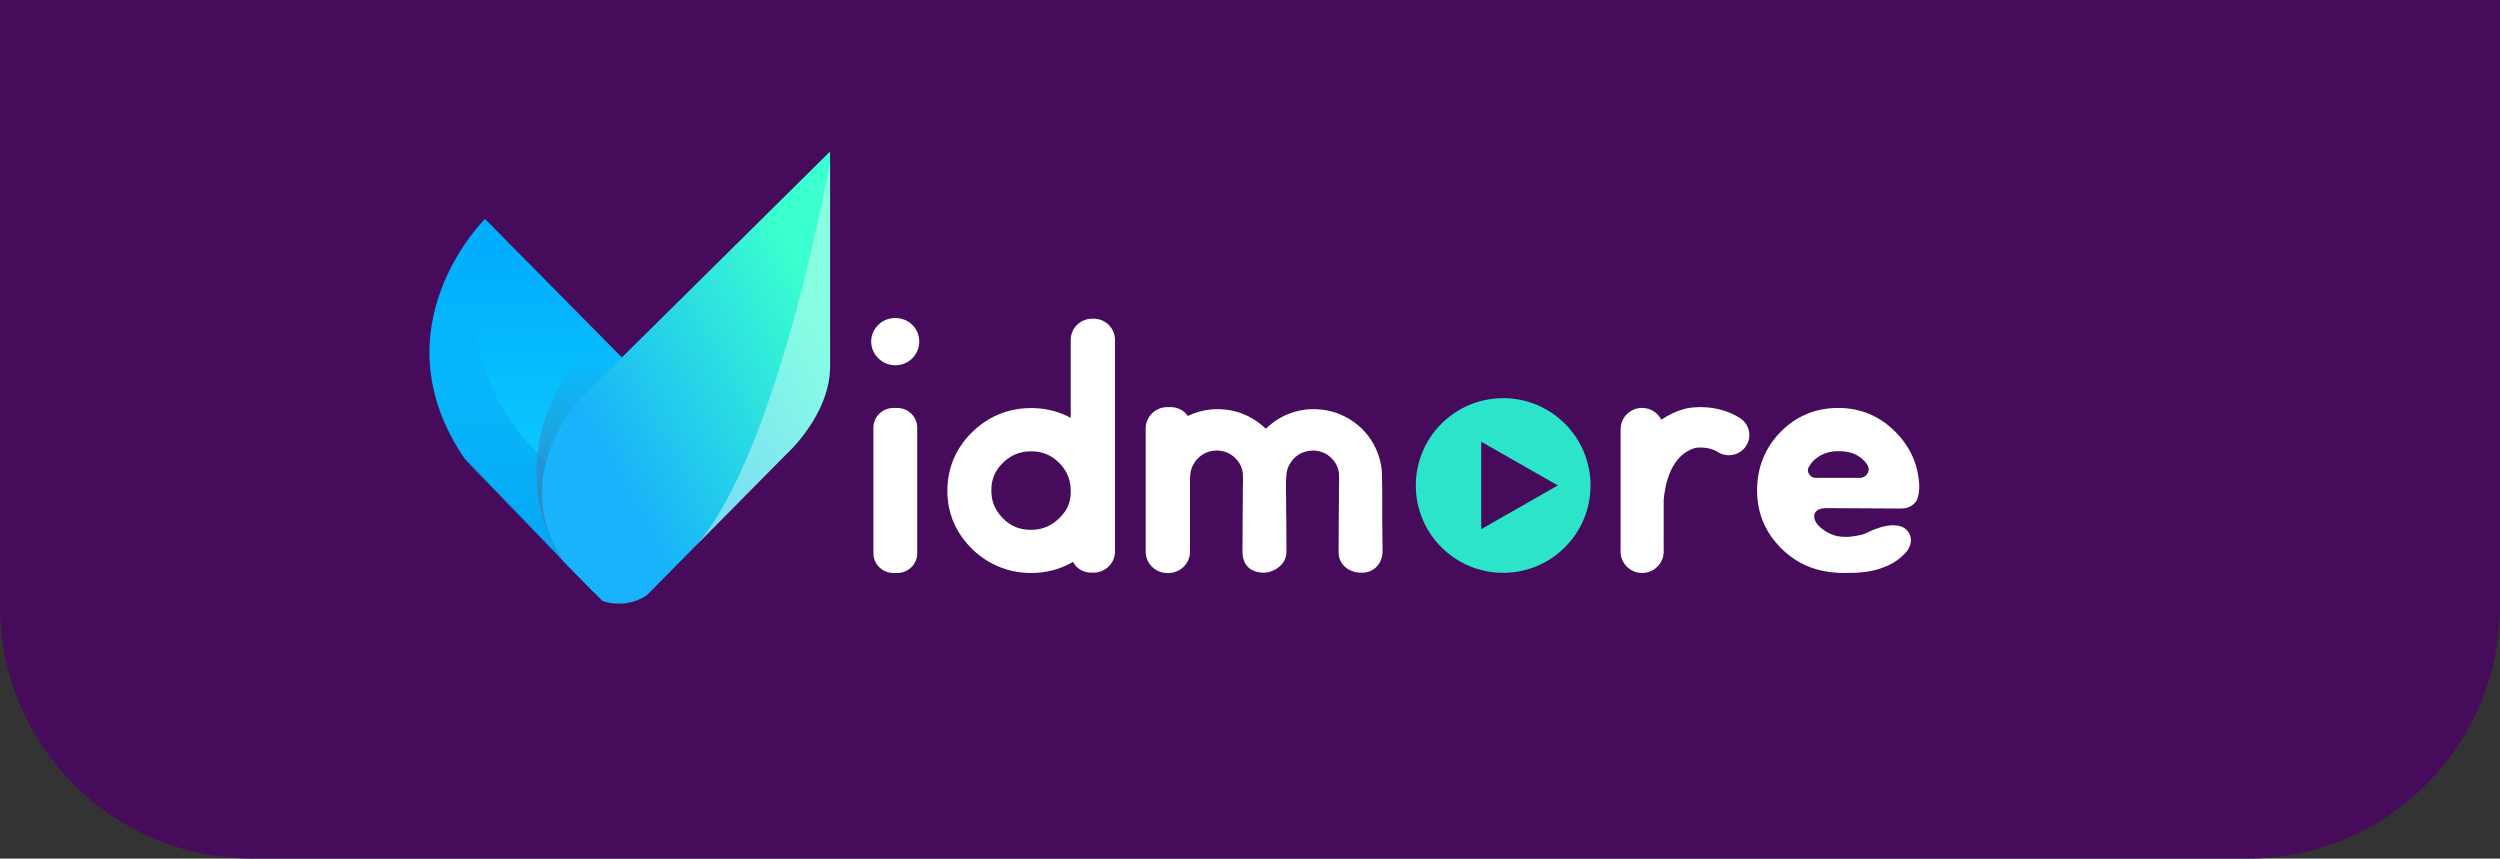
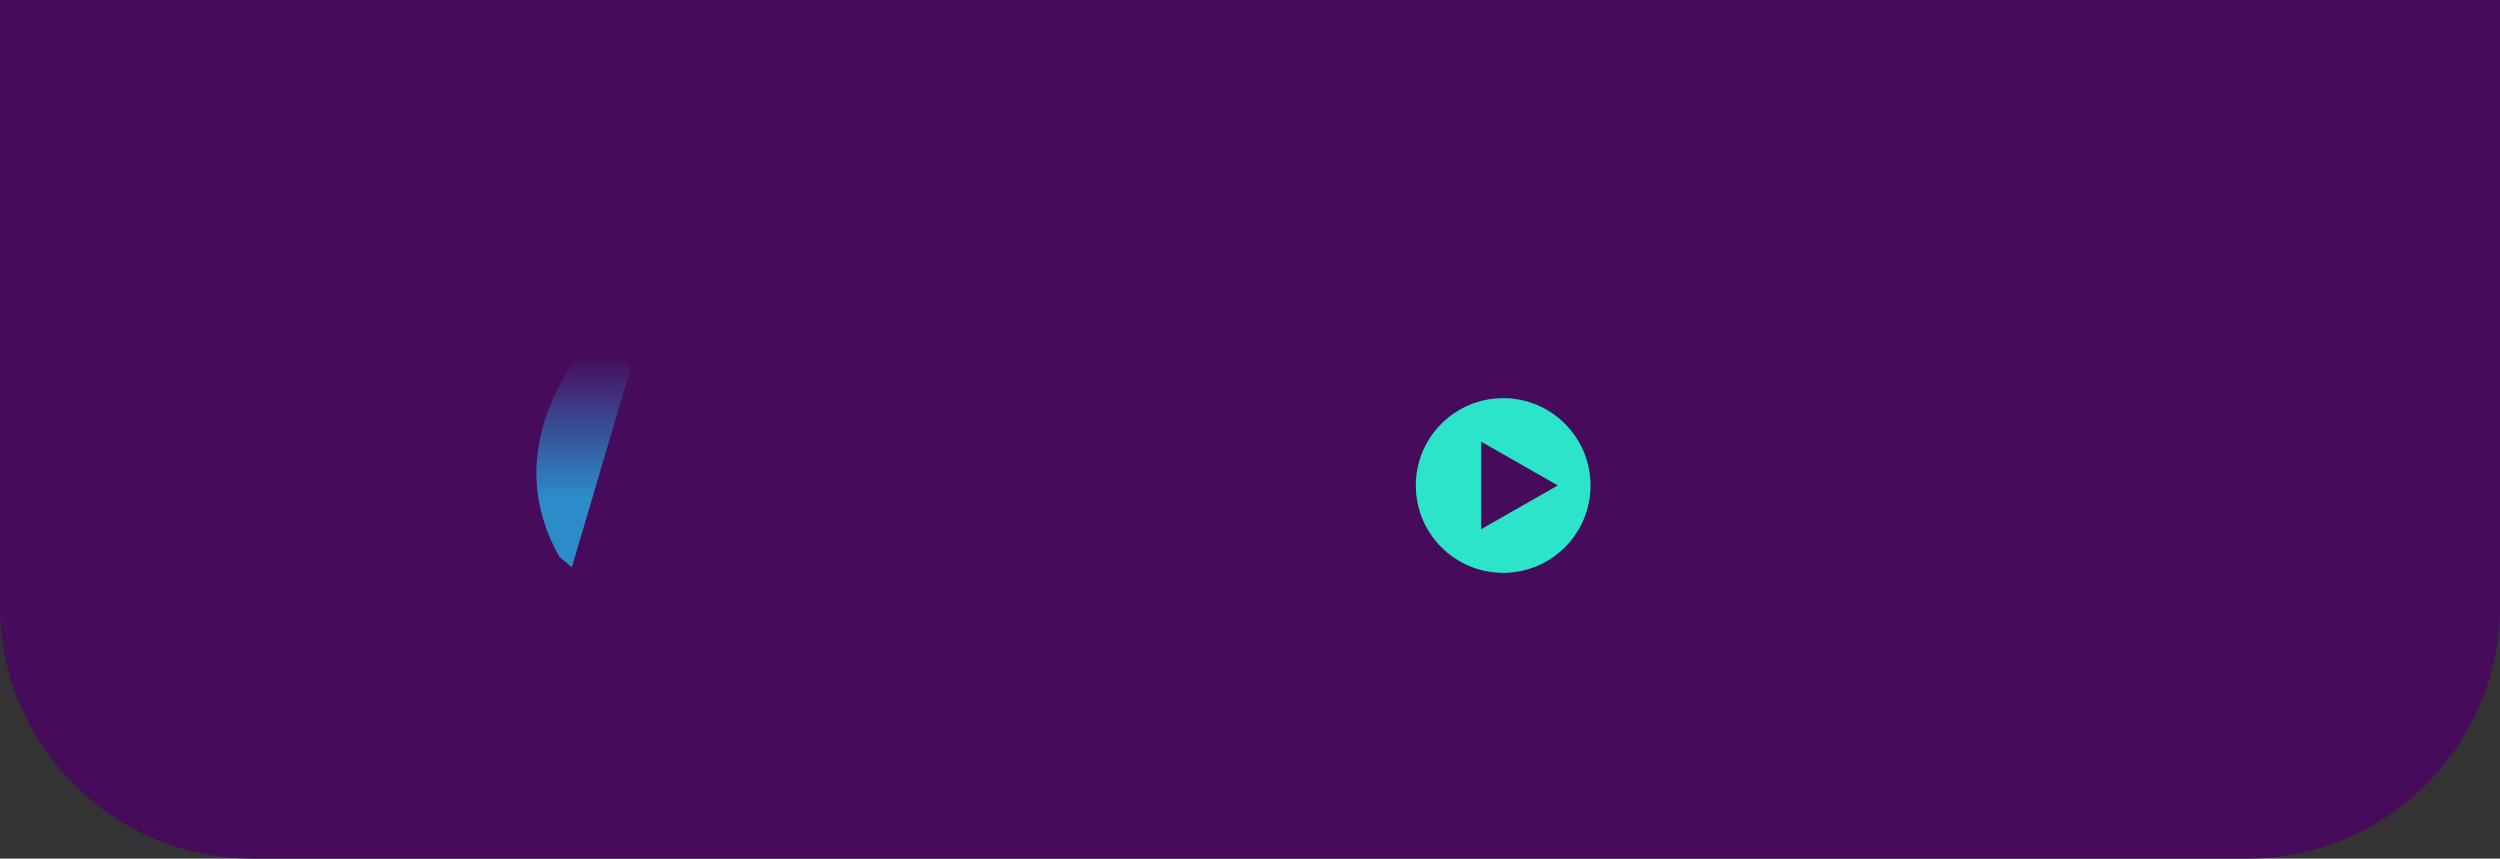
<svg xmlns="http://www.w3.org/2000/svg" width="198" height="68" viewBox="0 0 198 68" fill="none">
  <rect x="0" y="0" width="198" height="68" fill="#333333" stroke="none" />
  <g id="logo">
-     <path id="Rectangle 22768" d="M0 0H198V48C198 59.046 189.046 68 178 68H20C8.954 68 0 59.046 0 48V0Z" fill="#470B5C" />
+     <path id="Rectangle 22768" d="M0 0H198V48C198 59.046 189.046 68 178 68H20C8.954 68 0 59.046 0 48V0" fill="#470B5C" />
    <g id="logo_2">
      <g id="vidmore">
-         <path id="Vector" fill-rule="evenodd" clip-rule="evenodd" d="M49.843 28.905L38.411 17.338C38.411 17.338 29.704 25.918 36.799 36.305L47.043 46.916L49.843 28.905Z" fill="url(#paint0_linear_1368_6817)" />
-         <path id="Vector_2" opacity="0.9" fill-rule="evenodd" clip-rule="evenodd" d="M38.437 17.306C38.437 17.306 33.341 30.481 46.346 38.97L44.646 44.478L37.053 36.663C37.053 36.663 29.338 27.635 38.437 17.306Z" fill="url(#paint1_linear_1368_6817)" />
        <path id="Vector_3" fill-rule="evenodd" clip-rule="evenodd" d="M47.291 26.339C47.291 26.339 38.871 34.57 44.319 44.12L45.29 44.925L49.978 29.064L47.291 26.339Z" fill="url(#paint2_linear_1368_6817)" />
-         <path id="Vector_4" fill-rule="evenodd" clip-rule="evenodd" d="M65.739 12L45.952 31.574C45.952 31.574 40.125 37.691 44.632 44.475L47.71 47.589C47.71 47.589 49.469 48.312 51.228 47.144L62.221 36.023C62.221 36.023 65.683 32.984 65.739 29.092V12Z" fill="url(#paint3_linear_1368_6817)" />
-         <path id="Vector_5" opacity="0.4" fill-rule="evenodd" clip-rule="evenodd" d="M65.745 12.814C65.745 12.814 61.753 35.387 55.25 43.08L62.342 35.91C62.342 35.91 65.685 32.847 65.745 29.092V12.814Z" fill="white" />
        <path id="Vector_6" fill-rule="evenodd" clip-rule="evenodd" d="M119.051 45.369C115.23 45.369 112.133 42.272 112.133 38.451C112.133 34.631 115.23 31.533 119.051 31.533C122.871 31.533 125.969 34.631 125.969 38.451C125.969 42.272 122.871 45.369 119.051 45.369ZM117.312 34.983V41.909L123.381 38.446L117.312 34.983Z" fill="#2CE4CA" />
-         <path id="Vector_7" fill-rule="evenodd" clip-rule="evenodd" d="M151.747 39.718C151.332 40.262 150.806 40.269 150.554 40.273L150.456 40.275L144.633 40.242C144.17 40.242 143.84 40.395 143.727 40.664C143.606 40.953 143.74 41.348 144.068 41.672C144.771 42.334 145.463 42.461 145.659 42.485C146.385 42.571 146.757 42.495 147.428 42.356C147.594 42.322 147.844 42.205 148.044 42.109C148.174 42.048 148.291 41.993 148.384 41.956C149.092 41.682 149.916 41.441 150.662 41.731C150.789 41.791 151.176 42.005 151.305 42.48C151.374 42.731 151.386 43.132 151.06 43.622C150.452 44.322 149.9 44.681 148.971 45.011C148.043 45.34 147.047 45.379 146.17 45.379C146.121 45.379 146.073 45.379 146.026 45.379C144.015 45.37 142.407 44.742 141.108 43.461C139.817 42.197 139.161 40.644 139.161 38.846C139.161 37.017 139.793 35.453 141.037 34.195C142.276 32.944 143.808 32.31 145.589 32.31C145.603 32.31 145.616 32.31 145.629 32.31C147.391 32.319 148.913 32.968 150.152 34.239C151.32 35.427 151.943 36.855 152.005 38.482C152.006 38.491 152.022 39.357 151.747 39.718ZM147.92 36.866C147.716 36.504 147.404 36.276 147.4 36.275C146.932 35.902 146.347 35.731 145.586 35.731C144.833 35.731 144.203 35.966 143.663 36.448C143.663 36.448 143.455 36.649 143.259 36.984L143.259 36.985C143.116 37.23 143.215 37.452 143.266 37.537C143.38 37.732 143.582 37.848 143.805 37.848H147.3C147.552 37.848 147.778 37.719 147.907 37.503C147.964 37.406 148.082 37.151 147.92 36.866ZM136.044 35.798C135.357 35.358 134.474 35.441 134.277 35.471C132.34 36.019 131.873 38.336 131.763 39.592V43.697C131.763 44.623 130.996 45.38 130.057 45.38C129.119 45.38 128.351 44.623 128.351 43.697V33.988C128.351 33.062 129.119 32.305 130.057 32.305C130.723 32.305 131.297 32.691 131.578 33.242C132.126 32.865 132.76 32.554 133.52 32.358L133.609 32.337C133.843 32.289 135.938 31.916 137.809 33.112C138.561 33.593 138.775 34.584 138.288 35.325C137.799 36.066 136.795 36.278 136.044 35.798ZM107.877 45.356H107.777C106.924 45.356 106.017 44.787 106.017 43.732L106.031 40.905C106.031 40.624 106.035 40.18 106.045 39.577V38.859C106.045 38.578 106.048 38.318 106.058 38.082L106.045 37.474C106.033 37.364 106.002 37.221 105.954 37.079C105.857 36.792 105.706 36.547 105.492 36.329C105.274 36.093 105.035 35.931 104.746 35.823C104.606 35.769 104.465 35.732 104.318 35.712L104.257 35.701C104.228 35.699 104.2 35.695 104.172 35.69L104.008 35.68L103.905 35.691C103.304 35.717 102.843 35.928 102.459 36.333C102.309 36.49 102.189 36.659 102.09 36.853C102.016 37.001 101.96 37.155 101.926 37.309C101.914 37.373 101.902 37.445 101.895 37.501L101.844 38.209C101.855 38.55 101.86 39.035 101.86 39.613V40.287C101.869 40.522 101.873 40.736 101.873 40.908C101.873 41.998 101.877 42.908 101.887 43.637V43.732C101.887 44.738 100.845 45.356 100.098 45.356C99.028 45.356 98.405 44.734 98.405 43.693C98.414 42.908 98.419 41.998 98.419 40.908C98.427 40.612 98.431 40.177 98.431 39.587V38.859C98.441 38.573 98.445 38.328 98.445 38.106L98.432 37.474C98.421 37.363 98.39 37.221 98.341 37.079C98.245 36.793 98.094 36.547 97.879 36.329C97.662 36.093 97.422 35.931 97.134 35.823C96.993 35.769 96.853 35.732 96.705 35.712L96.644 35.701C96.615 35.699 96.587 35.695 96.559 35.69L96.381 35.678L96.286 35.688C95.692 35.717 95.231 35.928 94.846 36.333C94.696 36.49 94.577 36.659 94.478 36.853C94.402 37.003 94.346 37.156 94.314 37.307L94.273 37.564C94.264 37.68 94.26 37.72 94.26 37.749L94.246 37.955L94.247 43.7C94.247 44.628 93.482 45.382 92.541 45.382H92.445C91.504 45.382 90.739 44.628 90.739 43.7V33.927C90.739 32.999 91.504 32.244 92.445 32.244H92.728C93.246 32.244 93.793 32.501 94.068 32.945C94.681 32.651 95.34 32.473 96.028 32.417L96.574 32.402C96.601 32.402 96.652 32.405 96.726 32.415L97.15 32.446C97.56 32.507 97.939 32.601 98.304 32.727C99.053 33.01 99.704 33.422 100.254 33.959C100.639 33.577 101.082 33.255 101.571 33.001C102.216 32.672 102.91 32.477 103.64 32.417L104.187 32.402C104.213 32.402 104.265 32.405 104.34 32.415L104.763 32.446C105.174 32.508 105.553 32.602 105.916 32.728C106.688 33.018 107.357 33.447 107.917 34.01C108.481 34.584 108.897 35.256 109.159 36.007C109.286 36.37 109.377 36.748 109.426 37.131C109.448 37.331 109.458 37.524 109.458 37.722V38.106C109.458 38.329 109.463 38.575 109.472 38.84V40.906C109.481 41.996 109.49 42.809 109.499 43.541V43.645C109.499 44.637 108.817 45.356 107.877 45.356ZM86.603 45.356H86.457C85.908 45.356 85.293 45.117 84.99 44.499C83.983 45.086 82.865 45.382 81.657 45.382C80.728 45.382 79.829 45.197 78.986 44.83C78.172 44.471 77.452 43.966 76.845 43.33C75.534 41.959 74.928 40.309 75.046 38.426C75.154 36.78 75.824 35.354 77.037 34.186C78.251 33.018 79.716 32.392 81.391 32.323C82.624 32.277 83.765 32.532 84.802 33.095V26.919C84.802 25.991 85.567 25.236 86.507 25.236H86.603C87.544 25.236 88.309 25.991 88.309 26.919V43.673C88.309 44.602 87.544 45.356 86.603 45.356ZM84.802 38.775C84.774 37.821 84.384 37.047 83.609 36.407C83.167 36.044 82.606 35.813 82.029 35.761C81.903 35.75 81.779 35.744 81.657 35.744C80.666 35.744 79.856 36.129 79.189 36.916C78.817 37.356 78.583 37.912 78.53 38.481C78.424 39.622 78.804 40.54 79.689 41.288C80.118 41.649 80.669 41.881 81.239 41.94C82.506 42.071 83.51 41.62 84.307 40.567C84.715 40.025 84.802 39.386 84.802 38.945V38.775ZM70.909 28.928C70.393 28.928 69.93 28.739 69.568 28.383C69.196 28.016 69 27.554 69 27.045C69 26.534 69.199 26.073 69.575 25.715C70.284 25.014 71.526 25.008 72.25 25.723C72.613 26.079 72.804 26.538 72.804 27.045C72.804 27.557 72.62 28.004 72.258 28.375C71.888 28.739 71.424 28.928 70.909 28.928ZM70.756 32.31H71.062C71.933 32.31 72.643 33.01 72.643 33.87V43.822C72.643 44.682 71.933 45.382 71.062 45.382H70.756C69.884 45.382 69.175 44.682 69.175 43.822V33.87C69.175 33.01 69.884 32.31 70.756 32.31Z" fill="white" />
      </g>
    </g>
  </g>
  <defs>
    <linearGradient id="paint0_linear_1368_6817" x1="41.929" y1="17.338" x2="41.929" y2="46.916" gradientUnits="userSpaceOnUse">
      <stop offset="0.094" stop-color="#01AEFD" />
      <stop offset="1" stop-color="#11D8FF" />
    </linearGradient>
    <linearGradient id="paint1_linear_1368_6817" x1="40.173" y1="17.306" x2="40.513" y2="49.032" gradientUnits="userSpaceOnUse">
      <stop offset="0.24" stop-color="#0092EF" stop-opacity="0" />
      <stop offset="1" stop-color="#0092EF" />
    </linearGradient>
    <linearGradient id="paint2_linear_1368_6817" x1="46.231" y1="26.339" x2="46.231" y2="44.925" gradientUnits="userSpaceOnUse">
      <stop offset="0.094" stop-color="#2C8CCA" stop-opacity="0" />
      <stop offset="0.703" stop-color="#2C8CCA" />
    </linearGradient>
    <linearGradient id="paint3_linear_1368_6817" x1="73.064" y1="37.637" x2="54.33" y2="47.81" gradientUnits="userSpaceOnUse">
      <stop offset="0.035" stop-color="#3AFFCE" />
      <stop offset="1" stop-color="#18B3FA" />
    </linearGradient>
  </defs>
</svg>